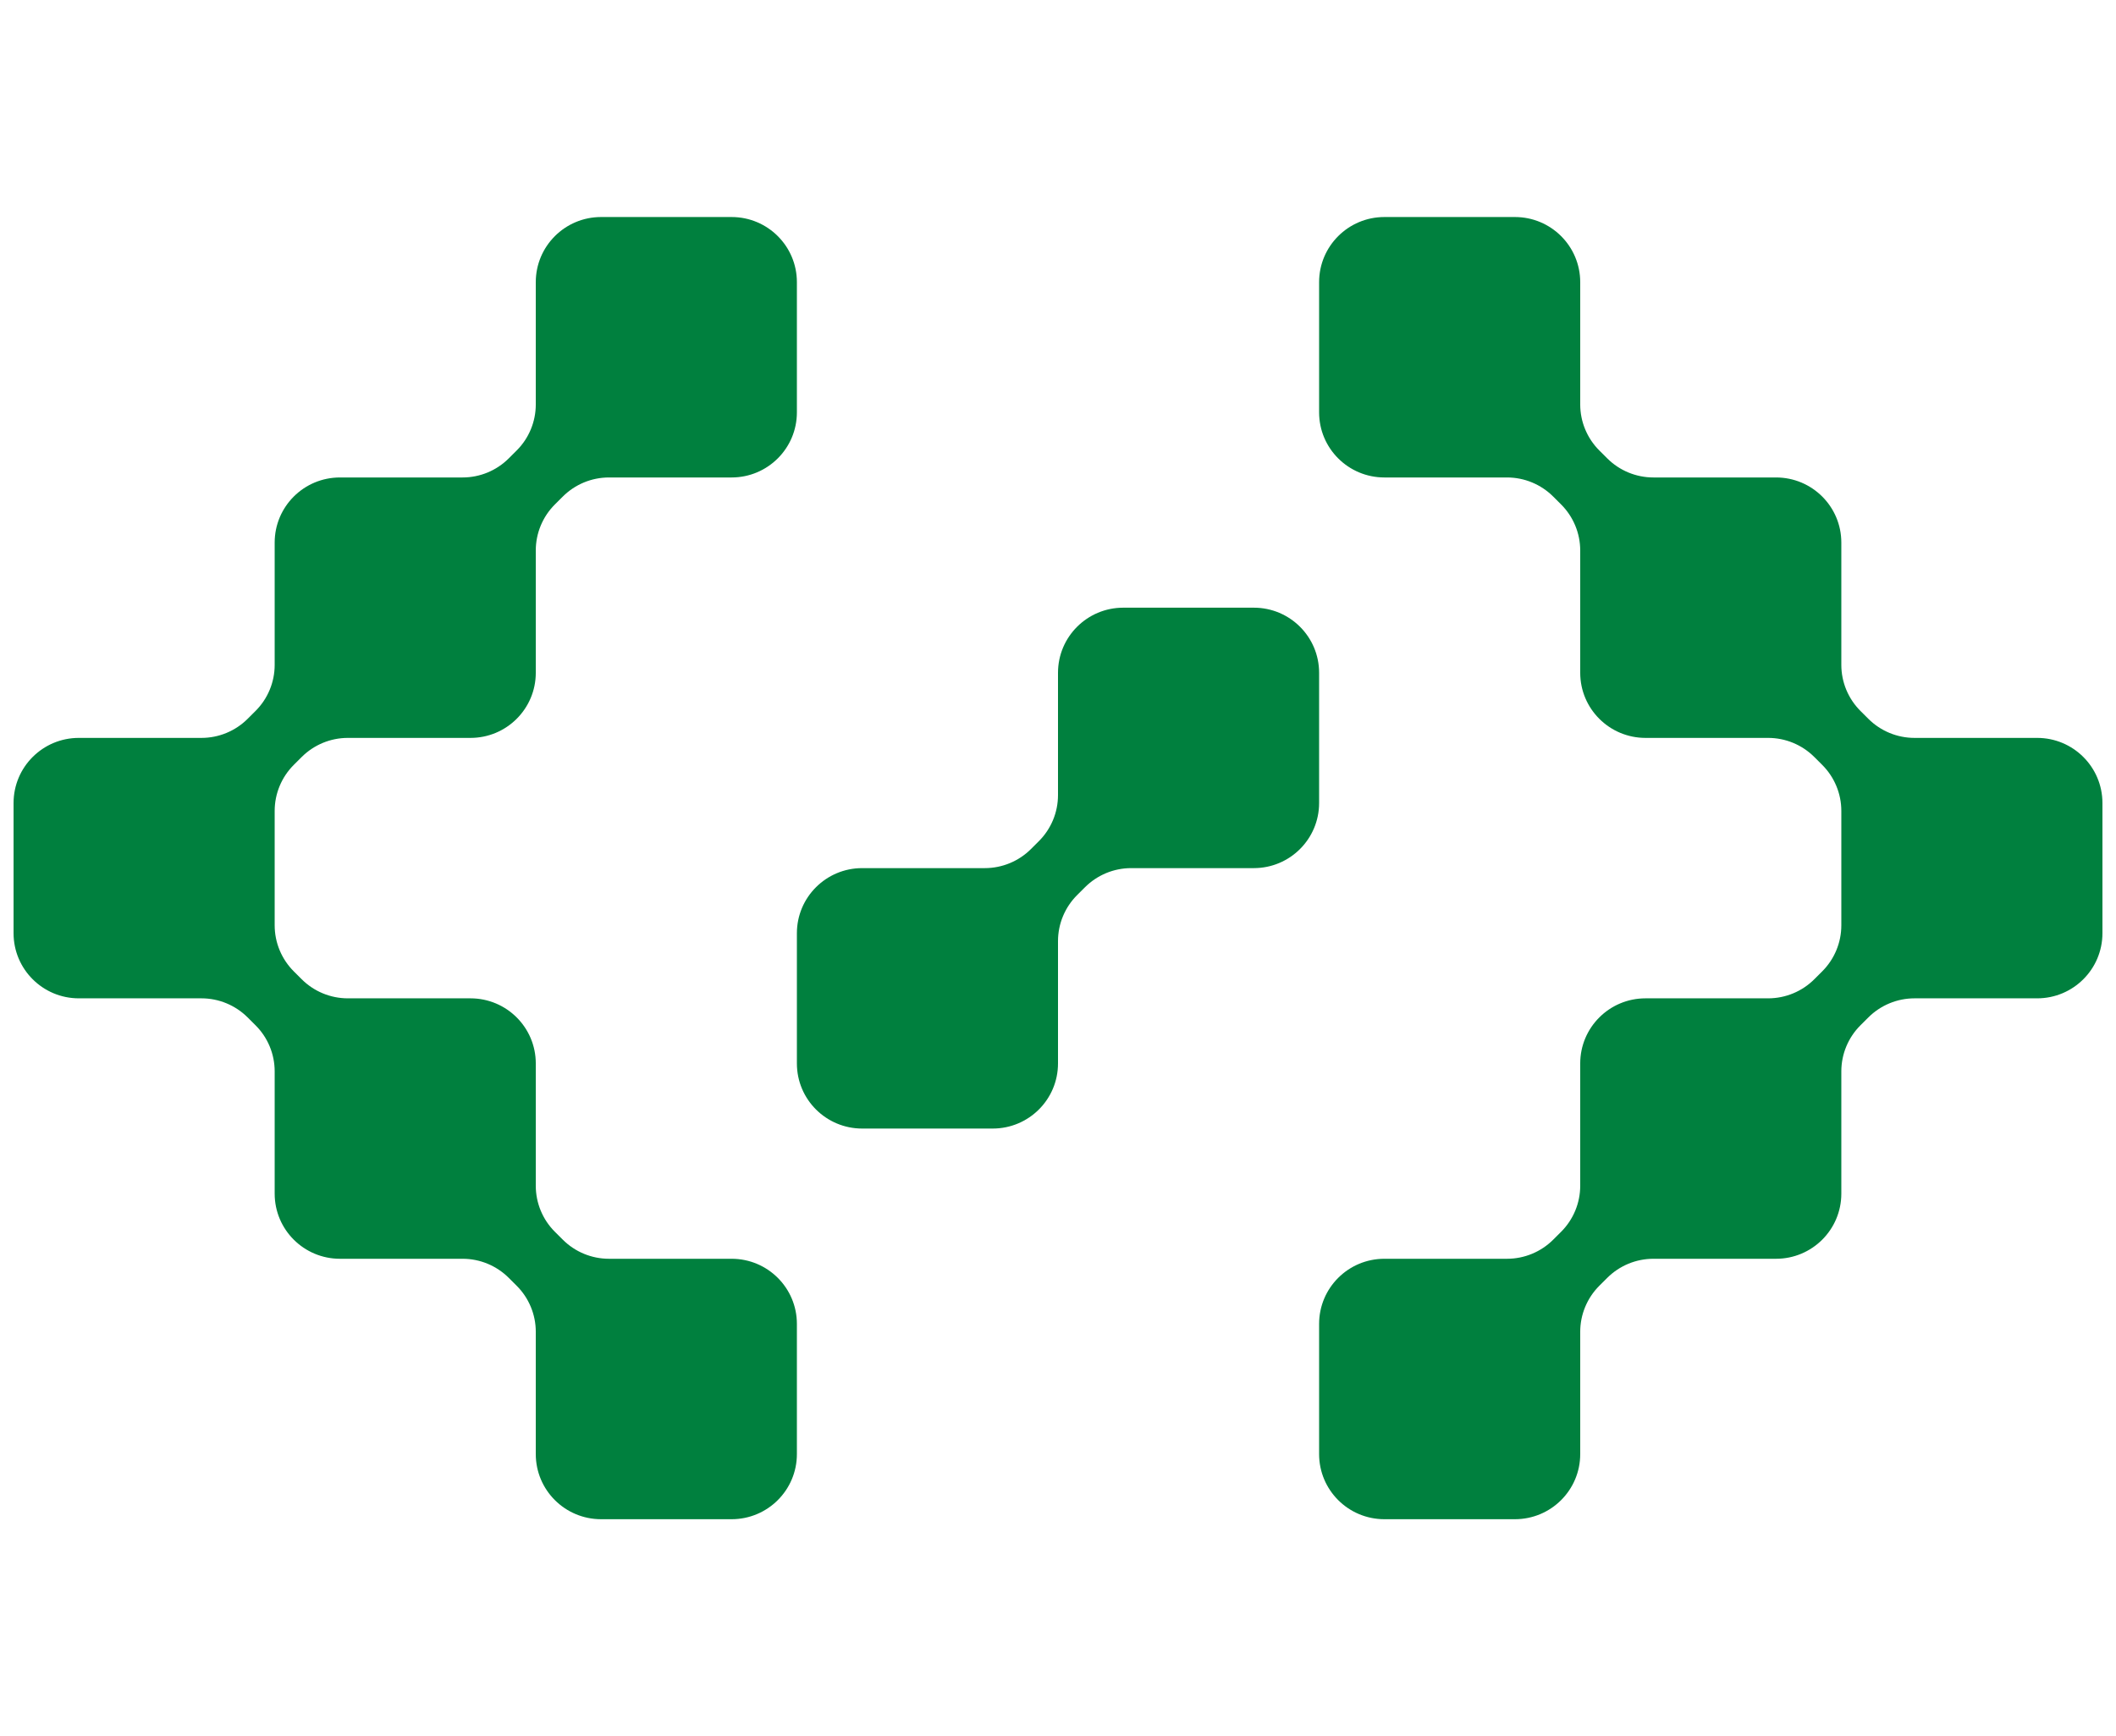
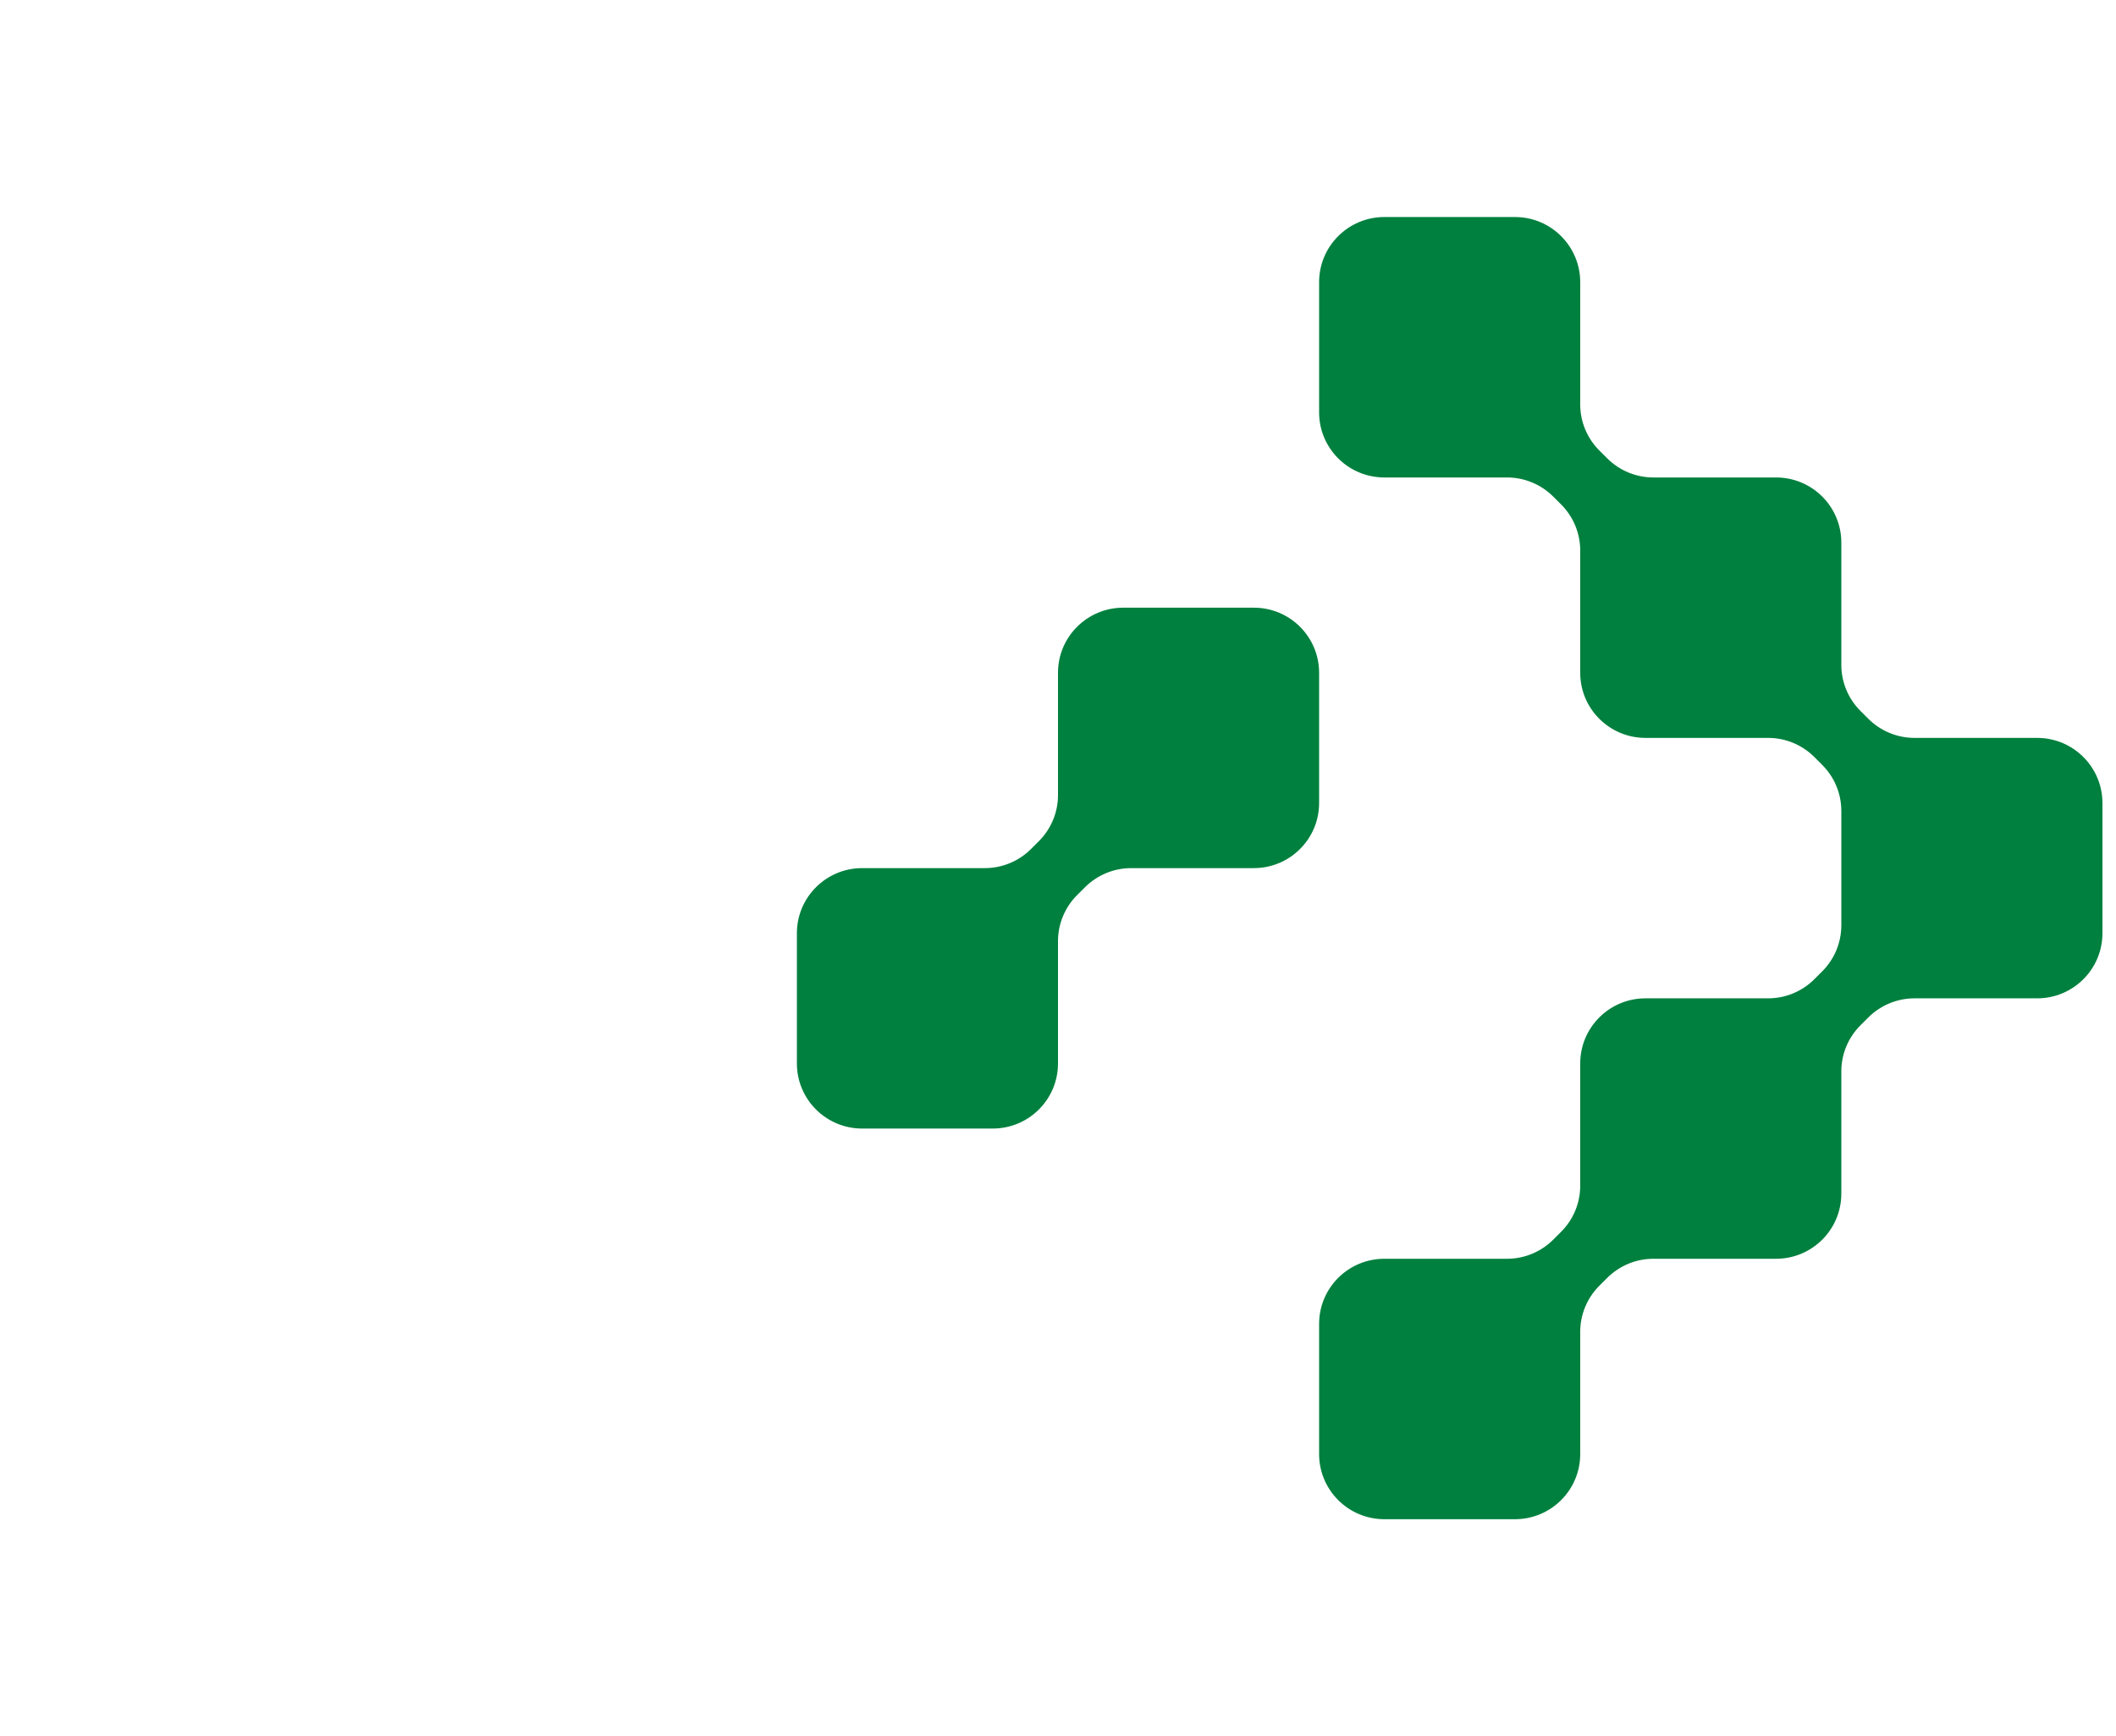
<svg xmlns="http://www.w3.org/2000/svg" width="78" height="64" viewBox="0 0 78 64" fill="none">
-   <path d="M26.969 8C28.298 8 29.375 9.075 29.375 10.4V15.2C29.375 16.526 28.298 17.6 26.969 17.6H22.448C21.81 17.6 21.198 17.853 20.747 18.303L20.455 18.594C20.003 19.044 19.75 19.655 19.75 20.291V24.8C19.75 26.125 18.673 27.2 17.344 27.2H12.823C12.185 27.2 11.573 27.453 11.122 27.903L10.83 28.194C10.379 28.644 10.125 29.255 10.125 29.891V34.109C10.125 34.745 10.379 35.356 10.83 35.806L11.122 36.097C11.573 36.547 12.185 36.8 12.823 36.8H17.344C18.673 36.8 19.75 37.874 19.75 39.2V43.709C19.75 44.345 20.003 44.956 20.455 45.406L20.747 45.697C21.198 46.147 21.81 46.4 22.448 46.4H26.969C28.298 46.4 29.375 47.474 29.375 48.8V53.6C29.375 54.925 28.298 56 26.969 56H22.156C20.827 56 19.75 54.925 19.75 53.6V49.091C19.75 48.455 19.497 47.844 19.045 47.394L18.753 47.103C18.302 46.653 17.69 46.4 17.052 46.4H12.531C11.202 46.4 10.125 45.325 10.125 44V39.491C10.125 38.855 9.872 38.244 9.42 37.794L9.128 37.503C8.677 37.053 8.065 36.8 7.427 36.8H2.906C1.577 36.8 0.5 35.725 0.5 34.4V29.6C0.5 28.274 1.577 27.2 2.906 27.2H7.427C8.065 27.2 8.677 26.947 9.128 26.497L9.42 26.206C9.872 25.756 10.125 25.145 10.125 24.509V20C10.125 18.674 11.202 17.6 12.531 17.6H17.052C17.69 17.6 18.302 17.347 18.753 16.897L19.045 16.606C19.497 16.156 19.75 15.545 19.75 14.909V10.4C19.75 9.075 20.827 8 22.156 8H26.969Z" fill="#00803E" />
  <path d="M55.844 8C57.173 8 58.25 9.075 58.25 10.4V14.909C58.25 15.545 58.504 16.156 58.955 16.606L59.247 16.897C59.698 17.347 60.31 17.6 60.948 17.6H65.469C66.798 17.6 67.875 18.674 67.875 20V24.509C67.875 25.145 68.129 25.756 68.58 26.206L68.872 26.497C69.323 26.947 69.935 27.2 70.573 27.2H75.094C76.423 27.2 77.5 28.274 77.5 29.6V34.4C77.5 35.725 76.423 36.8 75.094 36.8H70.573C69.935 36.8 69.323 37.053 68.872 37.503L68.58 37.794C68.129 38.244 67.875 38.855 67.875 39.491V44C67.875 45.325 66.798 46.4 65.469 46.4H60.948C60.31 46.4 59.698 46.653 59.247 47.103L58.955 47.394C58.504 47.844 58.25 48.455 58.25 49.091V53.6C58.25 54.925 57.173 56 55.844 56H51.031C49.702 56 48.625 54.925 48.625 53.6V48.8C48.625 47.474 49.702 46.4 51.031 46.4H55.552C56.19 46.4 56.802 46.147 57.253 45.697L57.545 45.406C57.996 44.956 58.25 44.345 58.25 43.709V39.2C58.25 37.874 59.327 36.8 60.656 36.8H65.177C65.815 36.8 66.427 36.547 66.878 36.097L67.17 35.806C67.621 35.356 67.875 34.745 67.875 34.109V29.891C67.875 29.255 67.621 28.644 67.17 28.194L66.878 27.903C66.427 27.453 65.815 27.2 65.177 27.2H60.656C59.327 27.2 58.25 26.125 58.25 24.8V20.291C58.25 19.655 57.996 19.044 57.545 18.594L57.253 18.303C56.802 17.853 56.19 17.6 55.552 17.6H51.031C49.702 17.6 48.625 16.526 48.625 15.2V10.4C48.625 9.075 49.702 8 51.031 8H55.844Z" fill="#00803E" />
  <path d="M46.219 22.4C47.548 22.4 48.625 23.474 48.625 24.8V29.6C48.625 30.925 47.548 32 46.219 32H41.698C41.06 32 40.448 32.253 39.997 32.703L39.705 32.994C39.254 33.444 39 34.055 39 34.691V39.2C39 40.526 37.923 41.6 36.594 41.6H31.781C30.452 41.6 29.375 40.526 29.375 39.2V34.4C29.375 33.075 30.452 32 31.781 32H36.302C36.94 32 37.552 31.747 38.003 31.297L38.295 31.006C38.746 30.556 39 29.945 39 29.309V24.8C39 23.474 40.077 22.4 41.406 22.4H46.219Z" fill="#00803E" />
</svg>